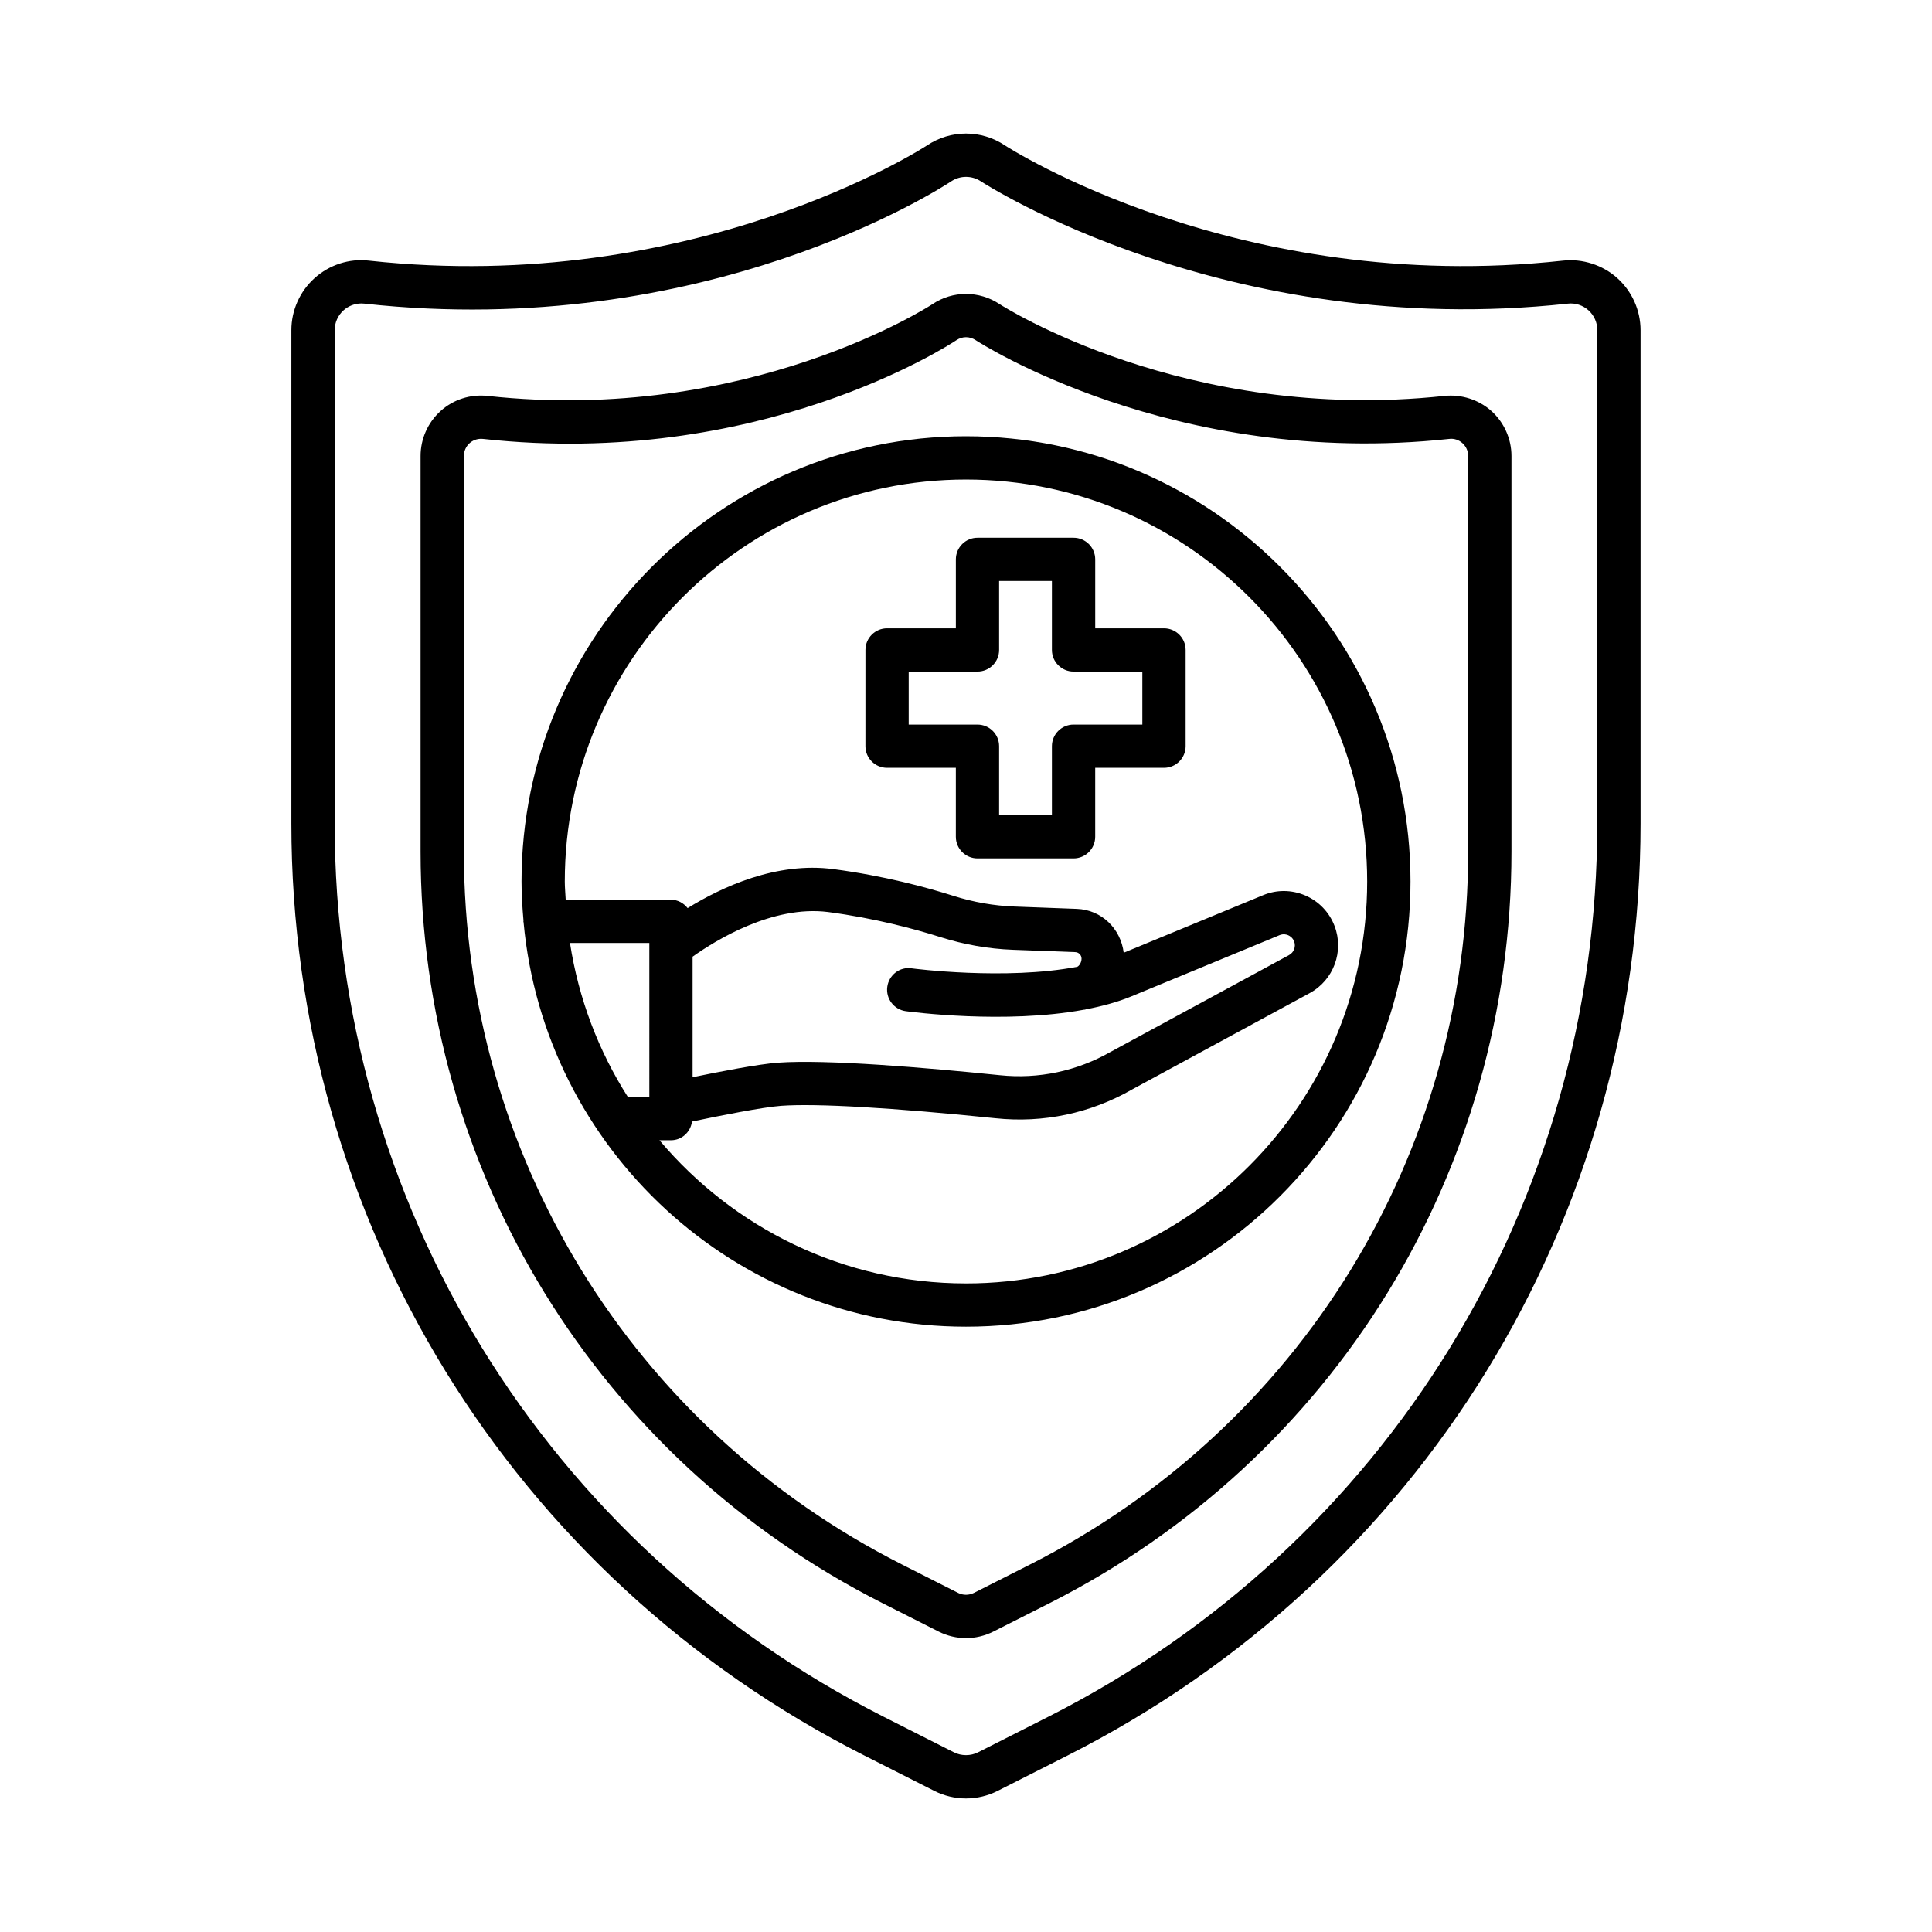
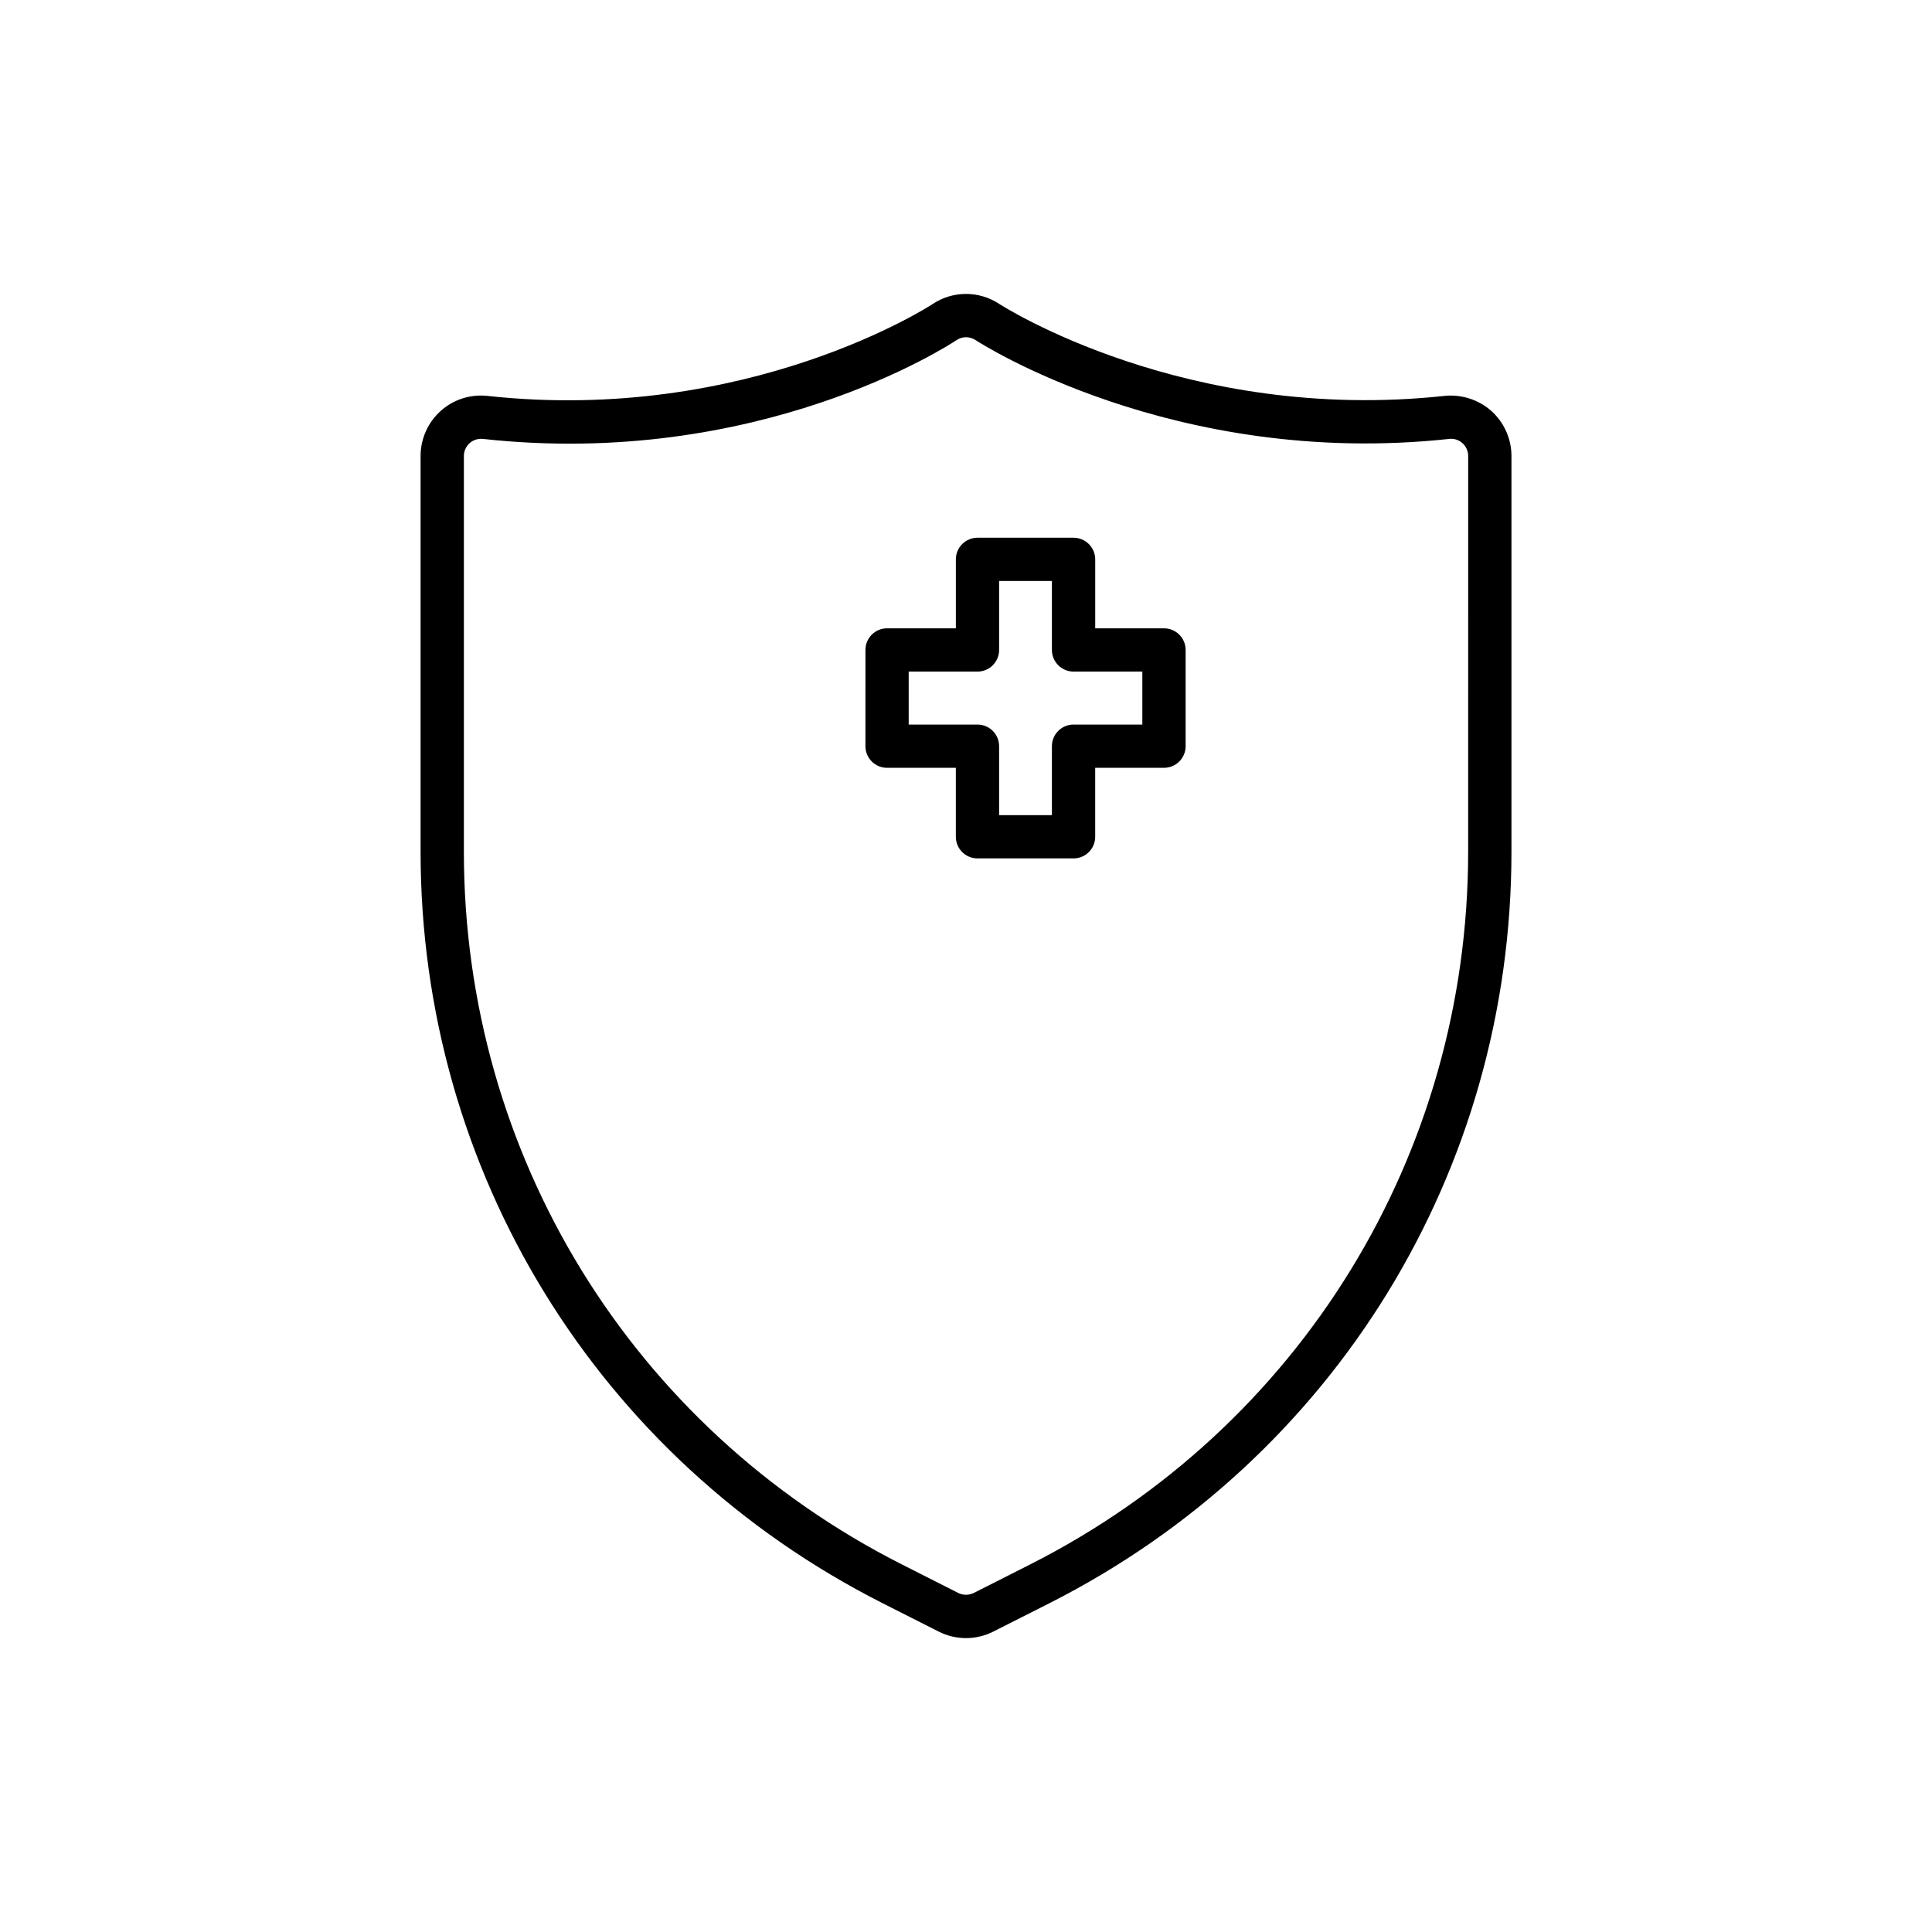
<svg xmlns="http://www.w3.org/2000/svg" fill="#000000" width="800px" height="800px" version="1.1" viewBox="144 144 512 512">
  <g>
    <path d="m526.79 248.92c-68.602 7.391-117.41-24.012-117.89-24.32-5.418-3.609-12.422-3.606-17.797 0.008-0.484 0.32-48.934 31.836-117.91 24.312-4.543-0.496-9.059 0.957-12.43 4.004-3.375 3.039-5.305 7.379-5.305 11.918v104.86c0 84.609 46.891 160.91 122.39 199.14l14.949 7.566c2.238 1.121 4.723 1.707 7.203 1.707 2.477 0 4.961-0.586 7.231-1.723l14.93-7.551c75.488-38.227 122.39-114.54 122.39-199.14v-104.86c0-4.535-1.945-8.883-5.32-11.926-3.394-3.023-7.984-4.465-12.449-3.996zm6.285 120.78c0 80.254-44.484 152.64-116.09 188.9l-14.902 7.539c-1.316 0.66-2.871 0.645-4.129 0.016l-14.922-7.551c-71.613-36.254-116.1-108.64-116.1-188.9v-104.86c0-1.297 0.555-2.535 1.512-3.394 0.832-0.75 1.918-1.156 3.031-1.156 0.16 0 0.328 0.008 0.488 0.02 73.012 8.02 123.38-24.746 125.51-26.168 1.52-1.035 3.508-1.051 5.082 0 0.504 0.328 52.281 34.062 125.46 26.176 1.301-0.184 2.606 0.266 3.555 1.125 0.965 0.867 1.512 2.106 1.512 3.394z" />
-     <path d="m400 259.61c-64.949 0-117.79 52.93-117.79 117.99 0 3.508 0.223 6.957 0.523 10.387-0.004 0.062-0.035 0.113-0.035 0.176 0 0.102 0.055 0.188 0.059 0.289 5.492 59.988 55.949 107.13 117.24 107.13 64.949 0 117.8-52.926 117.8-117.98-0.004-65.062-52.855-117.99-117.8-117.99zm-83.918 175.1h-5.688c-7.75-12.16-13.055-25.984-15.344-40.816h21.031zm83.918 49.41c-32.566 0-61.719-14.773-81.238-37.945h3.055c2.891 0 5.184-2.176 5.574-4.957 7.266-1.535 18.754-3.812 23.629-4.168 9.363-0.672 29.52 0.496 56.809 3.297 12.676 1.336 25.176-1.336 36.105-7.586l47.145-25.574c6.328-3.422 9.168-11.07 6.594-17.785-1.398-3.668-4.156-6.535-7.754-8.09-3.598-1.539-7.574-1.574-11.172-0.082l-36.953 15.254c-0.785-6.363-5.848-11.375-12.418-11.621l-16.566-0.621c-5.402-0.203-10.828-1.148-16.109-2.82-7.144-2.266-18.461-5.332-31.781-7.09-15.145-2.019-29.609 4.719-38.688 10.324-1.051-1.32-2.602-2.219-4.418-2.219h-27.898c-0.074-1.613-0.242-3.199-0.242-4.828 0-58.742 47.695-106.53 106.32-106.53 58.637 0 106.32 47.789 106.32 106.53 0.004 58.723-47.688 106.51-106.32 106.51zm-15.953-72.145c1.262 0.168 26.273 3.488 47.219-0.391 0.098-0.016 0.195-0.008 0.293-0.027 0.059-0.012 0.102-0.051 0.16-0.062 4.297-0.82 8.426-1.922 12.117-3.449l39.277-16.223c1.008-0.398 1.848-0.168 2.266 0.02 0.422 0.184 1.191 0.637 1.582 1.652 0.52 1.359-0.055 2.906-1.344 3.606l-47.254 25.637c-8.957 5.109-19.137 7.273-29.359 6.203-19.773-2.023-45.98-4.242-58.816-3.324-5.227 0.379-15.648 2.41-22.641 3.856v-31.945c6.043-4.301 21.191-13.684 35.875-11.832 12.492 1.645 23.102 4.527 29.812 6.656 6.277 1.98 12.719 3.109 19.141 3.352l16.582 0.621c0.938 0.035 1.664 0.793 1.664 1.73 0 1.027-0.645 1.934-1.129 2.148-19.012 3.641-43.586 0.469-43.891 0.414-3.172-0.477-6.031 1.77-6.461 4.906-0.426 3.129 1.773 6.019 4.906 6.453z" />
    <path d="m452.47 310.51h-18.227v-18.273c0-3.164-2.574-5.731-5.738-5.731h-25.461c-3.164 0-5.731 2.566-5.731 5.731v18.273h-18.23c-3.164 0-5.731 2.566-5.731 5.731l-0.004 25.508c0 3.164 2.566 5.731 5.731 5.731h18.23v18.273c0 3.164 2.566 5.731 5.731 5.731h25.461c3.164 0 5.738-2.566 5.738-5.731v-18.273h18.227c3.164 0 5.738-2.566 5.738-5.731v-25.504c0.004-3.164-2.57-5.734-5.734-5.734zm-5.738 25.504h-18.227c-3.164 0-5.738 2.566-5.738 5.731v18.273h-13.992v-18.27c0-3.164-2.566-5.731-5.731-5.731h-18.23v-14.039h18.23c3.164 0 5.731-2.566 5.731-5.731v-18.273h13.992v18.273c0 3.164 2.574 5.731 5.738 5.731h18.227z" />
-     <path d="m572.61 217.71c-3.906-3.508-9.266-5.215-14.402-4.641-86.125 9.414-147.3-30.145-147.89-30.535-6.285-4.207-14.391-4.18-20.641 0-0.602 0.398-61.539 39.957-147.91 30.535-5.242-0.617-10.492 1.125-14.383 4.625-3.918 3.508-6.164 8.547-6.164 13.816v130.72c0 104.93 58.16 199.57 151.79 246.97l18.609 9.414c2.582 1.309 5.481 1.996 8.371 1.996s5.789-0.688 8.371-1.996l18.602-9.414c93.629-47.402 151.8-142.04 151.8-246.97v-130.72c-0.004-5.258-2.254-10.289-6.16-13.801zm-5.32 144.52c0 100.59-55.754 191.3-145.5 236.74l-18.602 9.414c-1.961 0.992-4.422 0.992-6.383 0l-18.609-9.414c-89.754-45.438-145.5-136.16-145.5-236.74v-130.72c0-2.016 0.855-3.934 2.367-5.285 1.297-1.16 2.981-1.805 4.719-1.805 0.25 0 0.512 0.016 0.762 0.043 90.445 9.945 152.88-30.648 155.51-32.391 2.406-1.598 5.508-1.602 7.93 0.008 0.645 0.422 65.004 42.195 155.46 32.391 2.043-0.246 4.031 0.426 5.516 1.762 1.496 1.344 2.352 3.269 2.352 5.277z" />
  </g>
</svg>